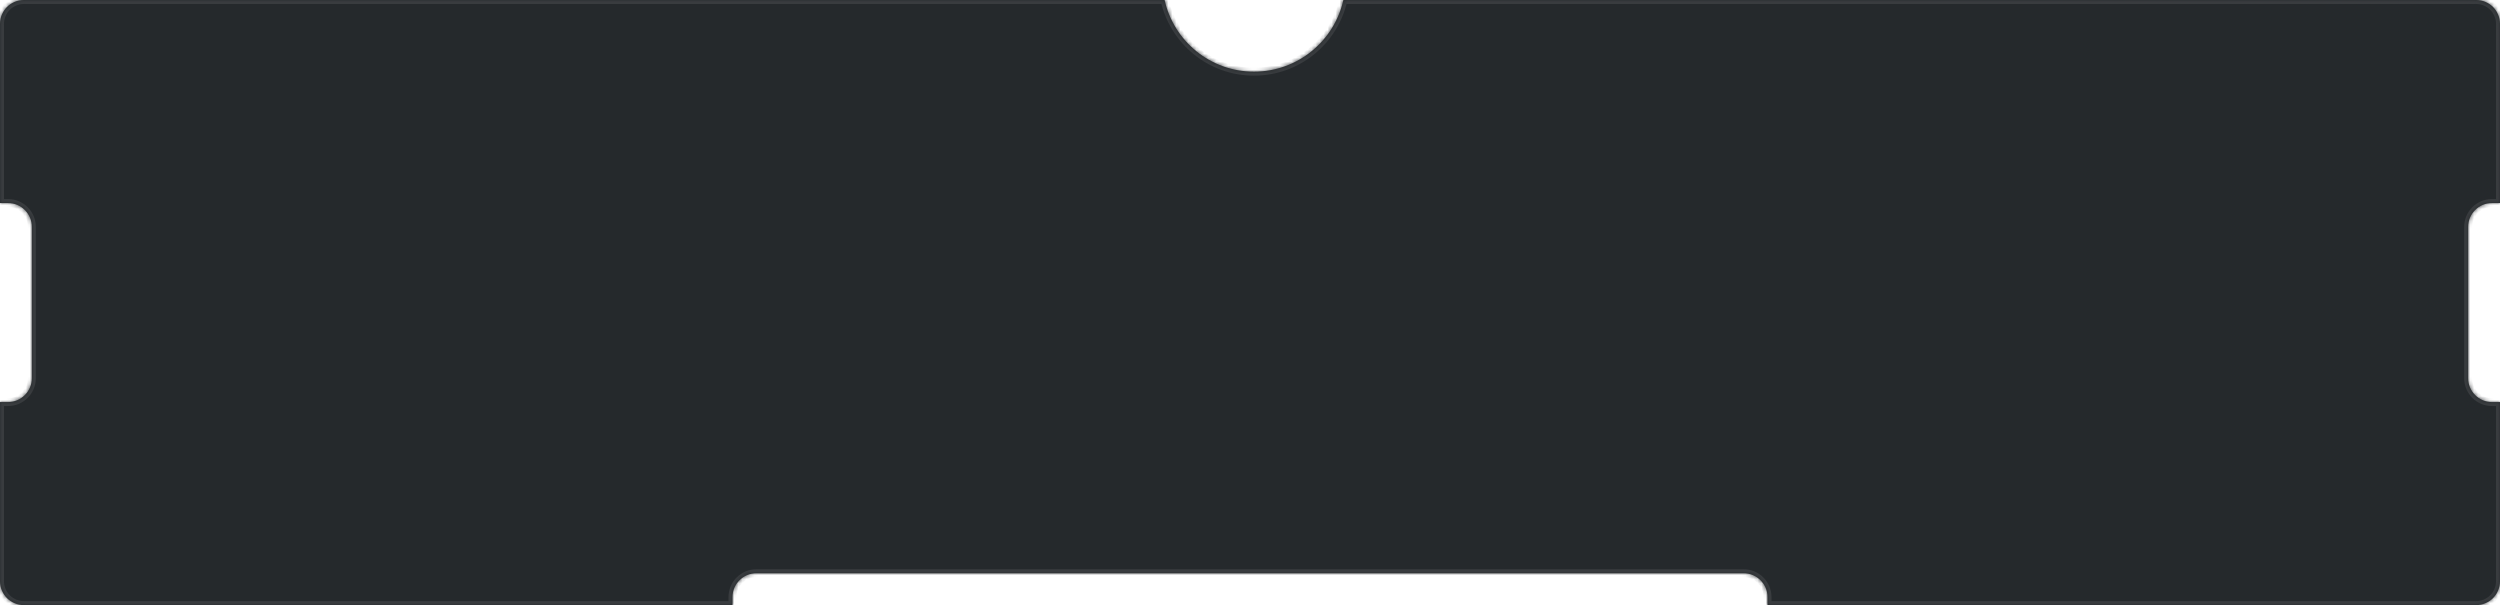
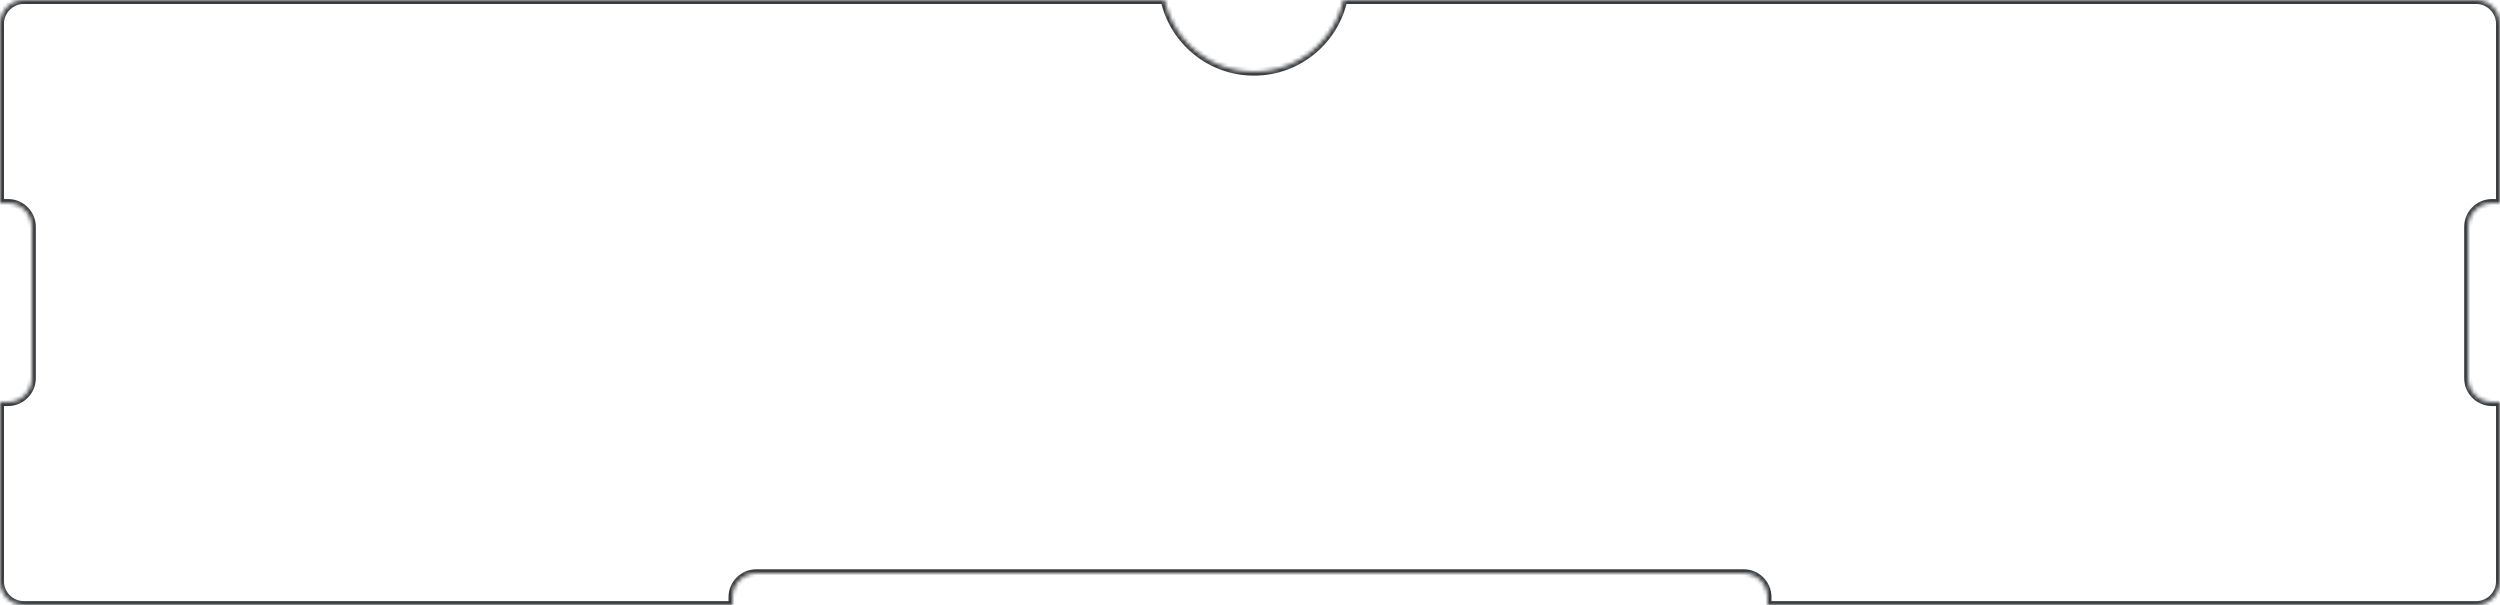
<svg xmlns="http://www.w3.org/2000/svg" width="628" height="152" viewBox="0 0 628 152" fill="none">
  <mask id="path-1-inside-1_144_21089" fill="white">
    <path fill-rule="evenodd" clip-rule="evenodd" d="M292.545 0H6C2.686 0 0 2.686 0 6V51H2C5.314 51 8 53.686 8 57V95C8 98.314 5.314 101 2 101H0V146C0 149.314 2.686 152 6 152H184V150C184 146.686 186.686 144 190 144H438C441.314 144 444 146.686 444 150V152H622C625.314 152 628 149.314 628 146V101H626C622.686 101 620 98.314 620 95V57C620 53.686 622.686 51 626 51H628V6C628 2.686 625.314 0 622 0H337.455C335.172 10.298 325.985 18 315 18C304.015 18 294.828 10.298 292.545 0Z" />
  </mask>
-   <path fill-rule="evenodd" clip-rule="evenodd" d="M292.545 0H6C2.686 0 0 2.686 0 6V51H2C5.314 51 8 53.686 8 57V95C8 98.314 5.314 101 2 101H0V146C0 149.314 2.686 152 6 152H184V150C184 146.686 186.686 144 190 144H438C441.314 144 444 146.686 444 150V152H622C625.314 152 628 149.314 628 146V101H626C622.686 101 620 98.314 620 95V57C620 53.686 622.686 51 626 51H628V6C628 2.686 625.314 0 622 0H337.455C335.172 10.298 325.985 18 315 18C304.015 18 294.828 10.298 292.545 0Z" fill="#25292C" />
  <path d="M292.545 0L293.521 -0.216L293.348 -1H292.545V0ZM0 51H-1V52H0V51ZM0 101V100H-1V101H0ZM184 152V153H185V152H184ZM444 152H443V153H444V152ZM628 101H629V100H628V101ZM628 51V52H629V51H628ZM337.455 0V-1H336.652L336.479 -0.216L337.455 0ZM292.545 -1H6V1H292.545V-1ZM6 -1C2.134 -1 -1 2.134 -1 6H1C1 3.239 3.239 1 6 1V-1ZM-1 6V51H1V6H-1ZM0 52H2V50H0V52ZM2 52C4.761 52 7 54.239 7 57H9C9 53.134 5.866 50 2 50V52ZM7 57V95H9V57H7ZM7 95C7 97.761 4.761 100 2 100V102C5.866 102 9 98.866 9 95H7ZM2 100H0V102H2V100ZM-1 101V146H1V101H-1ZM-1 146C-1 149.866 2.134 153 6 153V151C3.239 151 1 148.761 1 146H-1ZM6 153H184V151H6V153ZM185 152V150H183V152H185ZM185 150C185 147.239 187.239 145 190 145V143C186.134 143 183 146.134 183 150H185ZM190 145H438V143H190V145ZM438 145C440.761 145 443 147.239 443 150H445C445 146.134 441.866 143 438 143V145ZM443 150V152H445V150H443ZM444 153H622V151H444V153ZM622 153C625.866 153 629 149.866 629 146H627C627 148.761 624.761 151 622 151V153ZM629 146V101H627V146H629ZM628 100H626V102H628V100ZM626 100C623.239 100 621 97.761 621 95H619C619 98.866 622.134 102 626 102V100ZM621 95V57H619V95H621ZM621 57C621 54.239 623.239 52 626 52V50C622.134 50 619 53.134 619 57H621ZM626 52H628V50H626V52ZM629 51V6H627V51H629ZM629 6C629 2.134 625.866 -1 622 -1V1C624.761 1 627 3.239 627 6H629ZM622 -1H337.455V1H622V-1ZM336.479 -0.216C334.295 9.634 325.507 17 315 17V19C326.464 19 336.049 10.963 338.431 0.216L336.479 -0.216ZM315 17C304.493 17 295.705 9.634 293.521 -0.216L291.569 0.216C293.951 10.963 303.536 19 315 19V17Z" fill="#393C3F" mask="url(#path-1-inside-1_144_21089)" />
</svg>